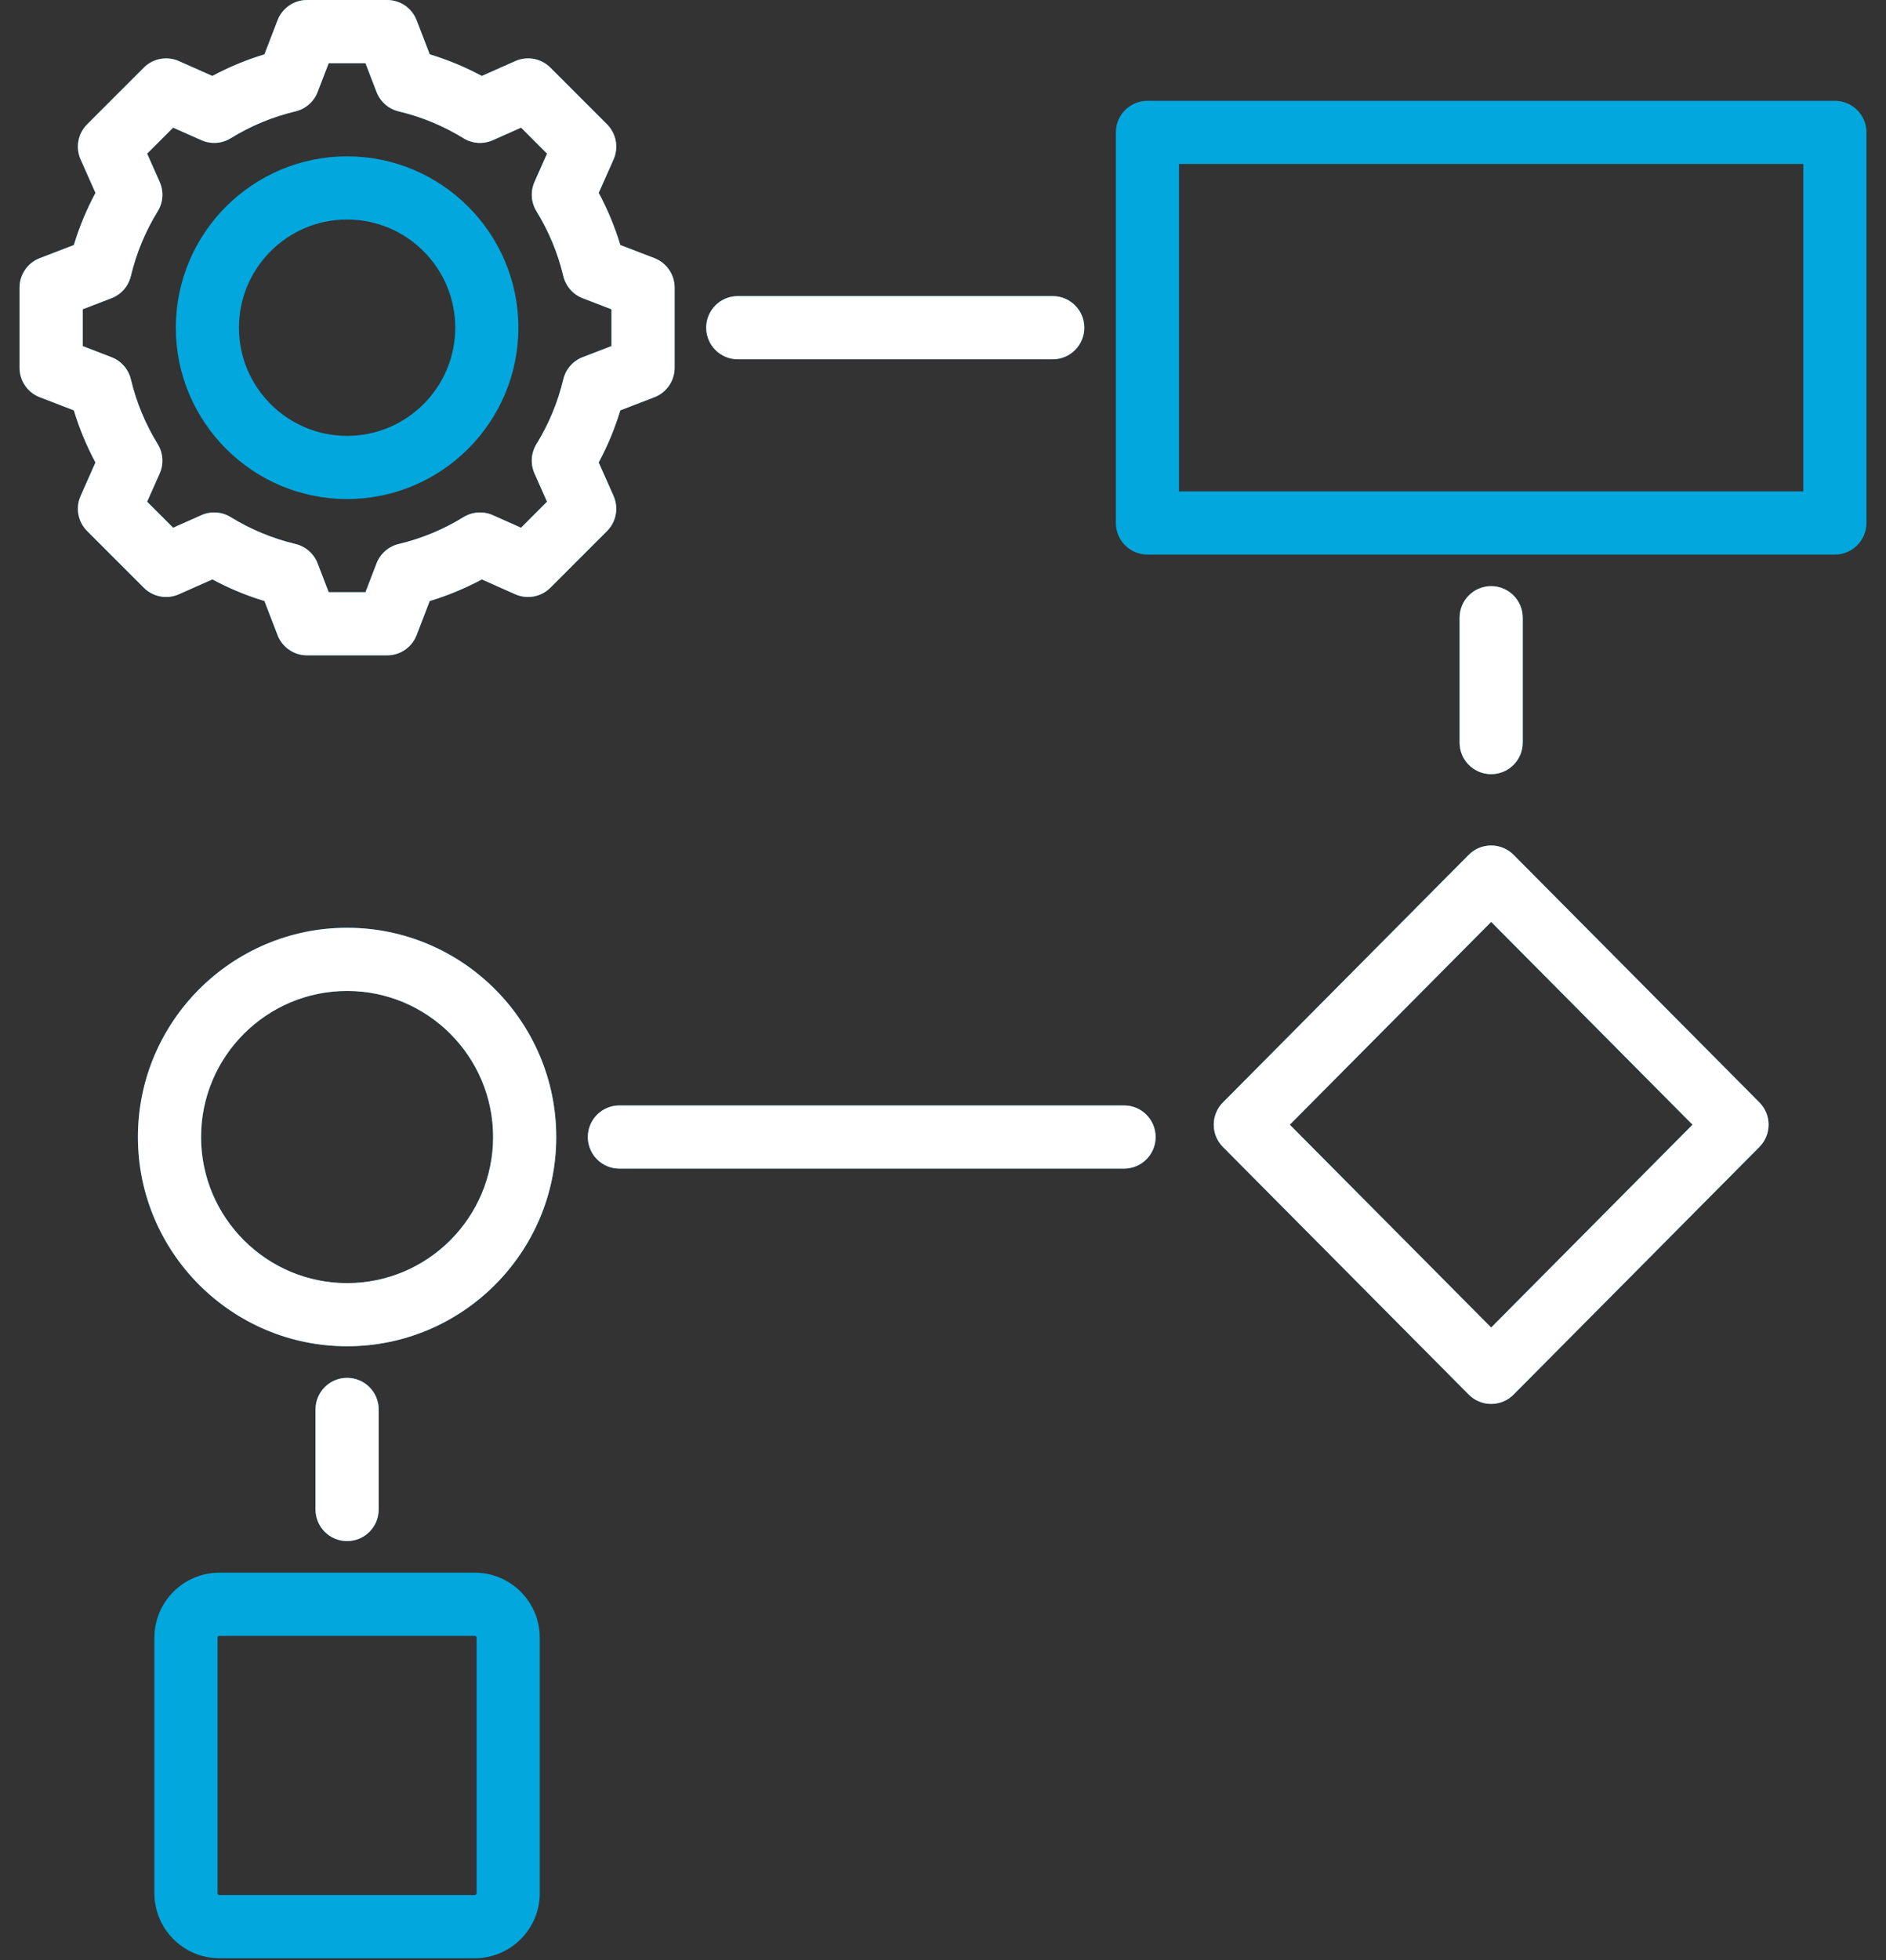
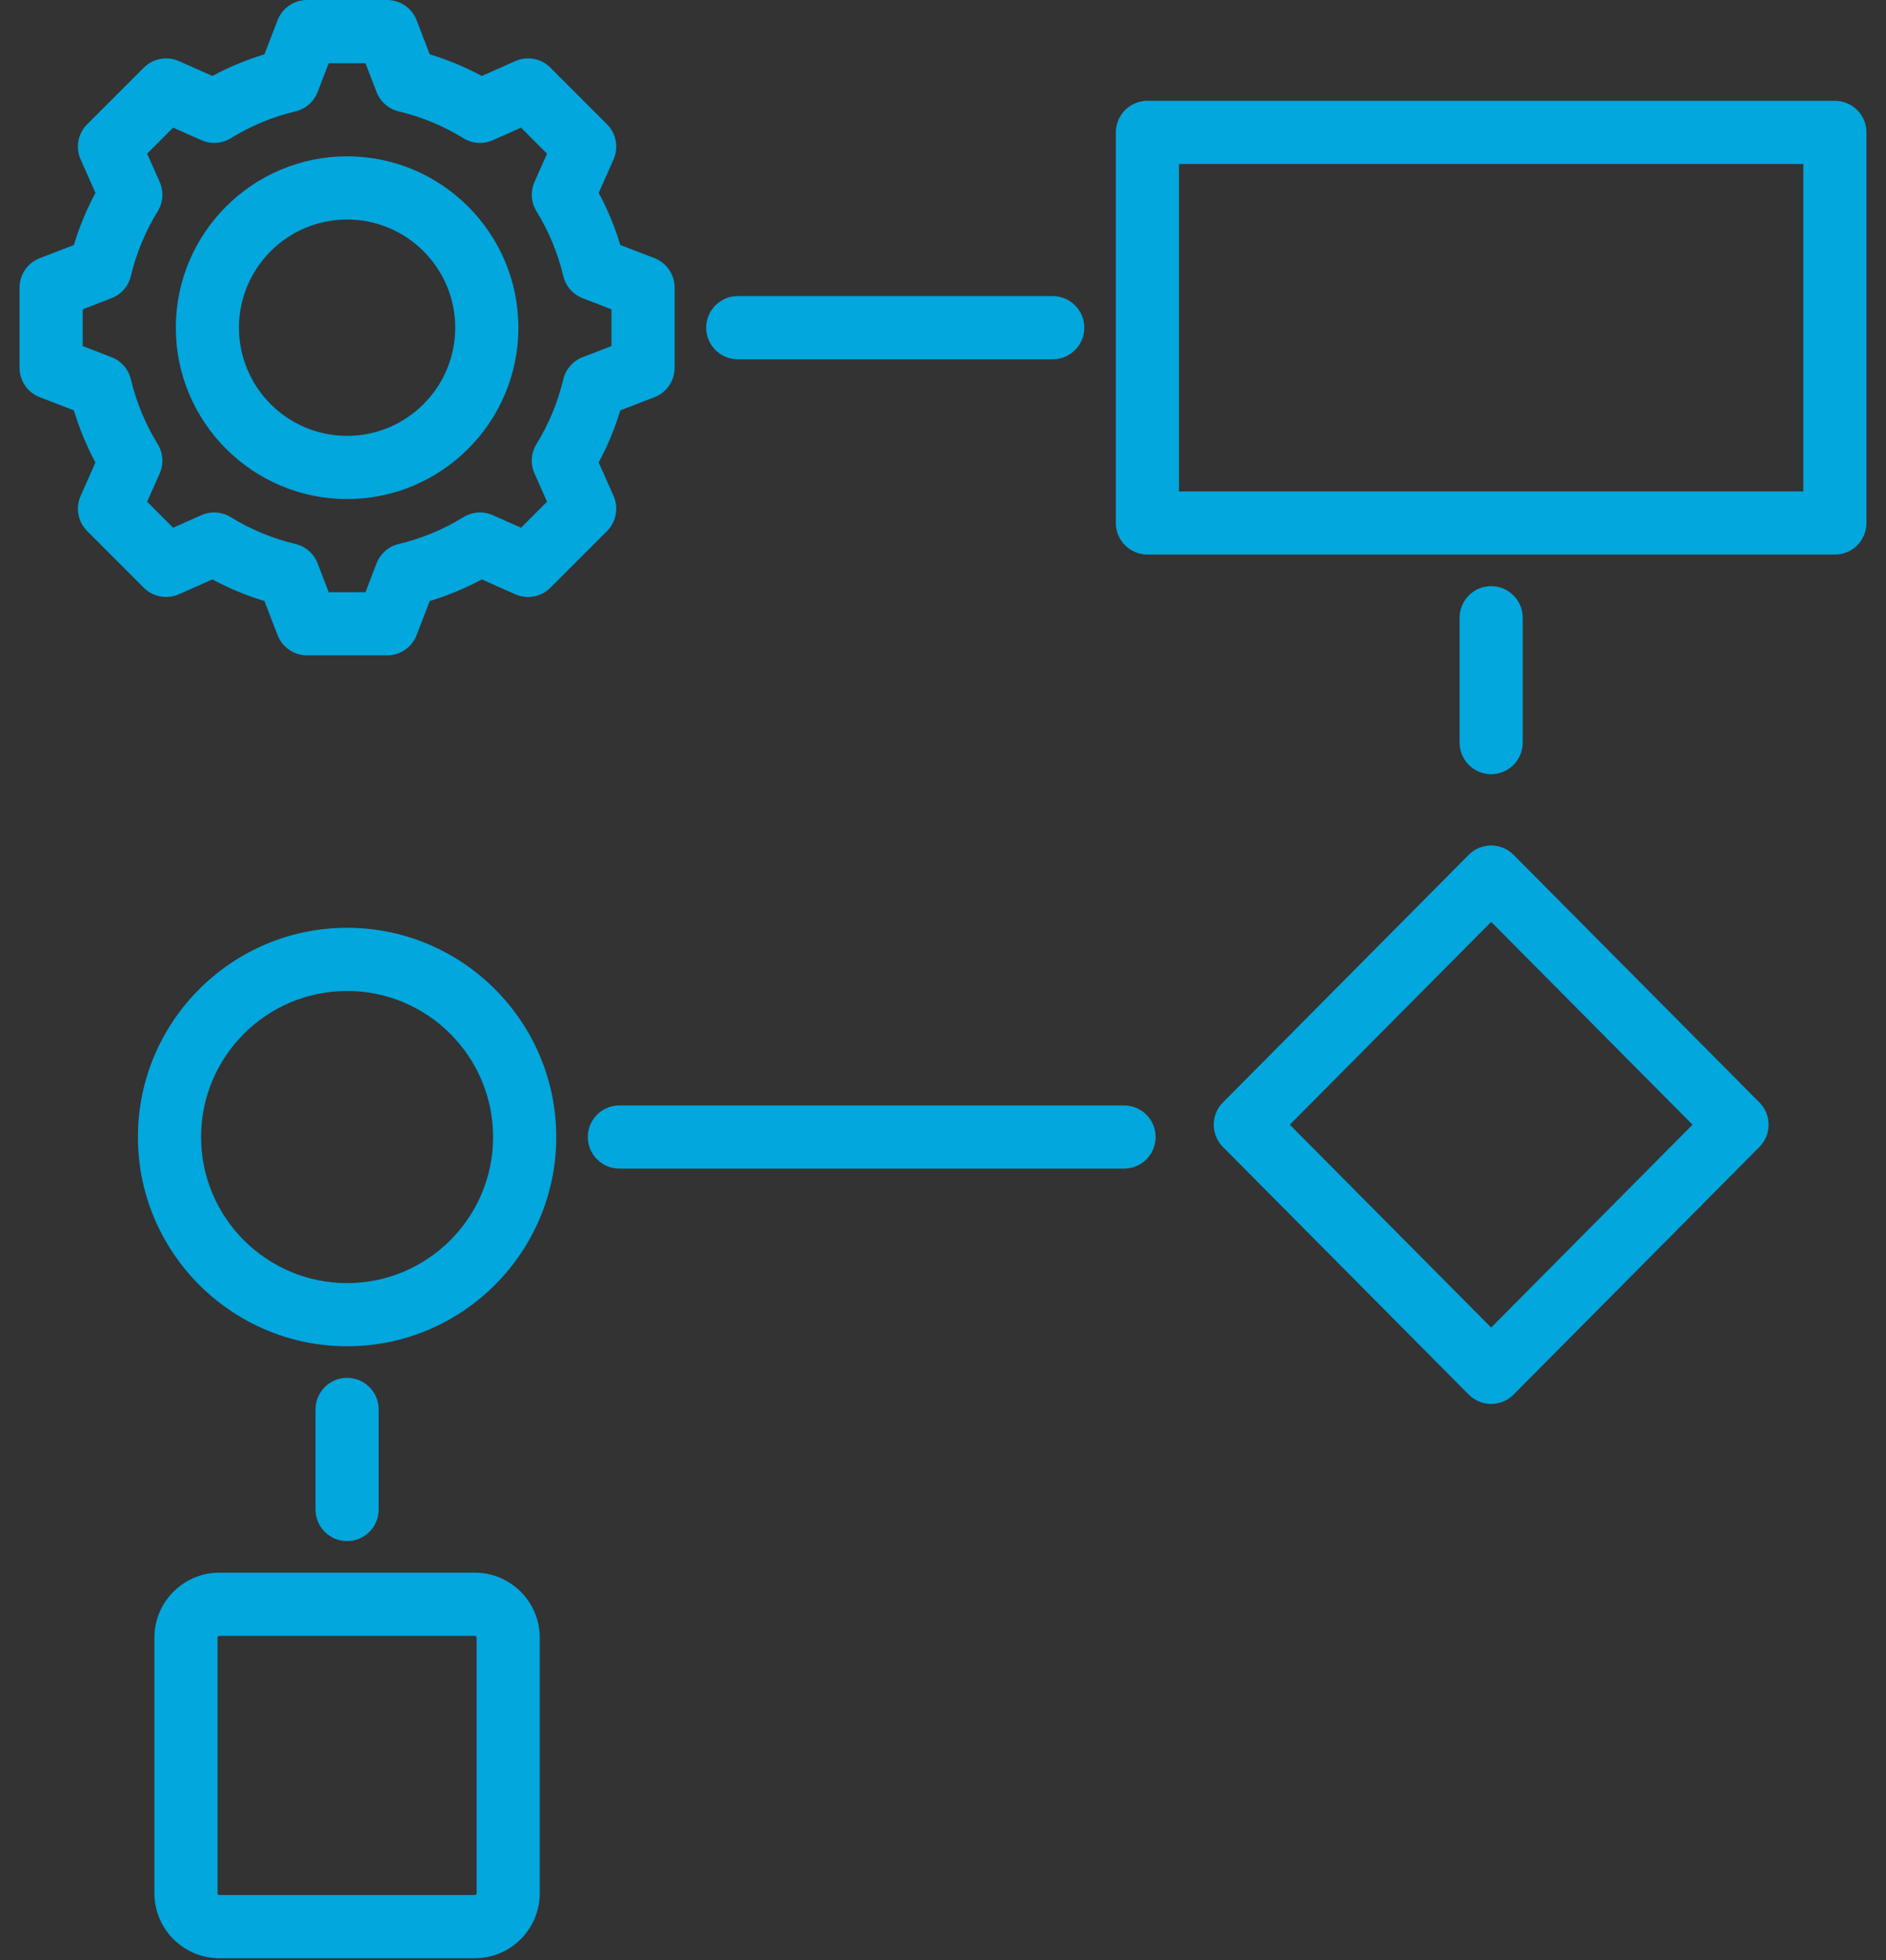
<svg xmlns="http://www.w3.org/2000/svg" width="77" height="80" viewBox="0 0 77 80" fill="none">
  <rect x="0" y="0" width="77" height="80" fill="#333333" stroke="none" />
-   <path d="M47.181 46.402C47.181 47.114 46.604 47.691 45.892 47.691H25.288C24.576 47.691 23.999 47.114 23.999 46.402C23.999 45.69 24.576 45.113 25.288 45.113H45.892C46.604 45.113 47.181 45.69 47.181 46.402ZM30.121 14.662H42.98C43.691 14.662 44.269 14.085 44.269 13.373C44.269 12.661 43.691 12.084 42.98 12.084H30.121C29.41 12.084 28.832 12.661 28.832 13.373C28.832 14.085 29.409 14.662 30.121 14.662ZM15.46 61.603V57.519C15.46 56.807 14.883 56.23 14.171 56.23C13.459 56.23 12.882 56.807 12.882 57.519V61.603C12.882 62.315 13.459 62.892 14.171 62.892C14.883 62.892 15.46 62.315 15.46 61.603ZM60.88 31.594C61.592 31.594 62.169 31.017 62.169 30.305V25.21C62.169 24.498 61.592 23.921 60.88 23.921C60.168 23.921 59.591 24.498 59.591 25.21V30.305C59.591 31.017 60.168 31.594 60.88 31.594ZM5.871 23.985L3.558 21.672C3.181 21.296 3.075 20.725 3.292 20.238L3.897 18.874C3.533 18.195 3.238 17.484 3.015 16.747L1.624 16.211C1.126 16.02 0.798 15.541 0.798 15.008V11.738C0.798 11.204 1.126 10.726 1.624 10.535L3.016 9.999C3.238 9.262 3.533 8.551 3.898 7.872L3.292 6.508C3.075 6.021 3.181 5.45 3.558 5.073L5.871 2.761C6.248 2.383 6.818 2.278 7.306 2.494L8.67 3.1C9.349 2.736 10.06 2.441 10.796 2.218L11.332 0.826C11.524 0.328 12.002 0 12.535 0H15.806C16.339 0 16.817 0.328 17.009 0.826L17.545 2.218C18.281 2.44 18.992 2.735 19.671 3.1L21.036 2.494C21.523 2.277 22.093 2.383 22.47 2.76L24.783 5.073C25.16 5.45 25.266 6.02 25.049 6.508L24.444 7.871C24.808 8.55 25.103 9.262 25.326 9.999L26.717 10.534C27.215 10.726 27.543 11.204 27.543 11.737V15.008C27.543 15.541 27.215 16.019 26.717 16.211L25.325 16.747C25.103 17.483 24.808 18.194 24.443 18.873L25.049 20.238C25.266 20.725 25.16 21.295 24.783 21.672L22.47 23.985C22.093 24.362 21.523 24.468 21.035 24.252L19.672 23.646C18.993 24.01 18.281 24.305 17.544 24.528L17.009 25.919C16.817 26.417 16.339 26.745 15.806 26.745H12.535C12.002 26.745 11.524 26.417 11.332 25.919L10.796 24.527C10.06 24.305 9.349 24.01 8.67 23.645L7.305 24.252C6.818 24.468 6.248 24.362 5.871 23.985ZM5.343 15.48C5.565 16.415 5.934 17.304 6.438 18.123C6.661 18.486 6.692 18.934 6.519 19.323L6.007 20.475L7.068 21.537L8.222 21.024C8.61 20.852 9.059 20.882 9.42 21.105C10.24 21.609 11.129 21.978 12.063 22.2C12.476 22.299 12.815 22.594 12.967 22.991L13.42 24.168H14.921L15.373 22.992C15.526 22.595 15.864 22.299 16.278 22.201C17.212 21.979 18.101 21.61 18.921 21.105C19.283 20.882 19.732 20.852 20.12 21.024L21.273 21.537L22.334 20.475L21.822 19.322C21.649 18.933 21.679 18.485 21.902 18.123C22.407 17.303 22.776 16.414 22.998 15.48C23.096 15.067 23.392 14.729 23.789 14.576L24.965 14.123V12.623L23.789 12.17C23.393 12.017 23.097 11.679 22.998 11.265C22.776 10.331 22.407 9.442 21.903 8.622C21.68 8.26 21.65 7.812 21.822 7.423L22.334 6.271L21.273 5.209L20.119 5.722C19.731 5.894 19.282 5.864 18.921 5.641C18.101 5.136 17.212 4.768 16.278 4.546C15.865 4.447 15.526 4.152 15.374 3.755L14.921 2.578H13.42L12.967 3.755C12.815 4.151 12.476 4.447 12.063 4.545C11.13 4.767 10.24 5.136 9.421 5.641C9.059 5.864 8.61 5.894 8.222 5.721L7.068 5.209L6.007 6.27L6.519 7.424C6.692 7.812 6.662 8.261 6.439 8.623C5.934 9.442 5.566 10.331 5.343 11.265C5.245 11.678 4.949 12.017 4.552 12.17L3.376 12.623V14.123L4.552 14.576C4.948 14.729 5.244 15.067 5.343 15.48ZM7.178 13.373C7.178 9.517 10.315 6.38 14.171 6.38C18.026 6.38 21.164 9.517 21.164 13.373C21.164 17.229 18.026 20.366 14.171 20.366C10.315 20.366 7.178 17.229 7.178 13.373ZM9.756 13.373C9.756 15.807 11.736 17.788 14.171 17.788C16.605 17.788 18.586 15.807 18.586 13.373C18.586 10.938 16.605 8.958 14.171 8.958C11.736 8.958 9.756 10.938 9.756 13.373ZM76.202 5.403V21.343C76.202 22.055 75.625 22.632 74.913 22.632H46.846C46.134 22.632 45.557 22.055 45.557 21.343V5.403C45.557 4.691 46.134 4.114 46.846 4.114H74.913C75.625 4.114 76.202 4.691 76.202 5.403ZM73.624 6.692H48.135V20.054H73.624V6.692ZM71.832 44.991C72.331 45.493 72.331 46.305 71.832 46.807L61.794 56.914C61.552 57.158 61.223 57.295 60.88 57.295C60.537 57.295 60.207 57.157 59.965 56.914L49.928 46.807C49.429 46.305 49.429 45.493 49.928 44.991L59.965 34.884C60.207 34.641 60.537 34.504 60.88 34.504C61.223 34.504 61.552 34.641 61.794 34.884L71.832 44.991ZM69.101 45.899L60.88 37.622L52.659 45.899L60.88 54.177L69.101 45.899ZM22.71 46.402C22.71 51.111 18.879 54.941 14.171 54.941C9.462 54.941 5.631 51.111 5.631 46.402C5.631 41.694 9.462 37.863 14.171 37.863C18.879 37.863 22.71 41.694 22.71 46.402ZM20.132 46.402C20.132 43.115 17.458 40.441 14.171 40.441C10.883 40.441 8.209 43.115 8.209 46.402C8.209 49.689 10.883 52.364 14.171 52.364C17.458 52.364 20.132 49.689 20.132 46.402ZM22.037 66.832V77.264C22.037 78.725 20.848 79.915 19.387 79.915H8.955C7.493 79.915 6.304 78.725 6.304 77.264V66.832C6.304 65.371 7.493 64.181 8.955 64.181H19.387C20.848 64.181 22.037 65.371 22.037 66.832ZM19.459 66.832C19.459 66.795 19.424 66.759 19.387 66.759H8.955C8.917 66.759 8.882 66.795 8.882 66.832V77.264C8.882 77.301 8.917 77.337 8.955 77.337H19.387C19.424 77.337 19.459 77.301 19.459 77.264V66.832Z" fill="#01A7DD" />
-   <path d="M47.181 46.402C47.181 47.114 46.604 47.691 45.892 47.691H25.288C24.576 47.691 23.999 47.114 23.999 46.402C23.999 45.69 24.576 45.113 25.288 45.113H45.892C46.604 45.113 47.181 45.69 47.181 46.402ZM30.121 14.662H42.98C43.691 14.662 44.269 14.085 44.269 13.373C44.269 12.661 43.691 12.084 42.98 12.084H30.121C29.41 12.084 28.832 12.661 28.832 13.373C28.832 14.085 29.409 14.662 30.121 14.662ZM15.46 61.603V57.519C15.46 56.807 14.883 56.23 14.171 56.23C13.459 56.23 12.882 56.807 12.882 57.519V61.603C12.882 62.315 13.459 62.892 14.171 62.892C14.883 62.892 15.46 62.315 15.46 61.603ZM60.88 31.594C61.592 31.594 62.169 31.017 62.169 30.305V25.21C62.169 24.498 61.592 23.921 60.88 23.921C60.168 23.921 59.591 24.498 59.591 25.21V30.305C59.591 31.017 60.168 31.594 60.88 31.594ZM5.871 23.985L3.558 21.672C3.181 21.296 3.075 20.725 3.292 20.238L3.897 18.874C3.533 18.195 3.238 17.484 3.015 16.747L1.624 16.211C1.126 16.02 0.798 15.541 0.798 15.008V11.738C0.798 11.204 1.126 10.726 1.624 10.535L3.016 9.999C3.238 9.262 3.533 8.551 3.898 7.872L3.292 6.508C3.075 6.021 3.181 5.45 3.558 5.073L5.871 2.761C6.248 2.383 6.818 2.278 7.306 2.494L8.67 3.1C9.349 2.736 10.06 2.441 10.796 2.218L11.332 0.826C11.524 0.328 12.002 0 12.535 0H15.806C16.339 0 16.817 0.328 17.009 0.826L17.545 2.218C18.281 2.44 18.992 2.735 19.671 3.1L21.036 2.494C21.523 2.277 22.093 2.383 22.47 2.76L24.783 5.073C25.16 5.45 25.266 6.02 25.049 6.508L24.444 7.871C24.808 8.55 25.103 9.262 25.326 9.999L26.717 10.534C27.215 10.726 27.543 11.204 27.543 11.737V15.008C27.543 15.541 27.215 16.019 26.717 16.211L25.325 16.747C25.103 17.483 24.808 18.194 24.443 18.873L25.049 20.238C25.266 20.725 25.16 21.295 24.783 21.672L22.47 23.985C22.093 24.362 21.523 24.468 21.035 24.252L19.672 23.646C18.993 24.01 18.281 24.305 17.544 24.528L17.009 25.919C16.817 26.417 16.339 26.745 15.806 26.745H12.535C12.002 26.745 11.524 26.417 11.332 25.919L10.796 24.527C10.06 24.305 9.349 24.01 8.67 23.645L7.305 24.252C6.818 24.468 6.248 24.362 5.871 23.985ZM5.343 15.48C5.565 16.415 5.934 17.304 6.438 18.123C6.661 18.486 6.692 18.934 6.519 19.323L6.007 20.475L7.068 21.537L8.222 21.024C8.61 20.852 9.059 20.882 9.42 21.105C10.24 21.609 11.129 21.978 12.063 22.2C12.476 22.299 12.815 22.594 12.967 22.991L13.42 24.168H14.921L15.373 22.992C15.526 22.595 15.864 22.299 16.278 22.201C17.212 21.979 18.101 21.61 18.921 21.105C19.283 20.882 19.732 20.852 20.12 21.024L21.273 21.537L22.334 20.475L21.822 19.322C21.649 18.933 21.679 18.485 21.902 18.123C22.407 17.303 22.776 16.414 22.998 15.481C23.096 15.067 23.392 14.729 23.789 14.576L24.965 14.123V12.623L23.789 12.17C23.393 12.017 23.097 11.679 22.998 11.265C22.776 10.331 22.407 9.442 21.903 8.622C21.68 8.26 21.65 7.812 21.822 7.423L22.334 6.271L21.273 5.209L20.119 5.722C19.731 5.894 19.282 5.864 18.921 5.641C18.101 5.136 17.212 4.768 16.278 4.546C15.865 4.447 15.526 4.152 15.374 3.755L14.921 2.578H13.42L12.967 3.755C12.815 4.151 12.476 4.447 12.063 4.545C11.13 4.767 10.24 5.136 9.421 5.641C9.059 5.864 8.61 5.894 8.222 5.721L7.068 5.209L6.007 6.27L6.519 7.424C6.692 7.812 6.662 8.261 6.439 8.623C5.934 9.442 5.566 10.331 5.343 11.265C5.245 11.678 4.949 12.017 4.552 12.17L3.376 12.623V14.123L4.552 14.576C4.948 14.729 5.244 15.067 5.343 15.48ZM71.832 44.991C72.331 45.493 72.331 46.305 71.832 46.807L61.794 56.914C61.552 57.158 61.223 57.295 60.88 57.295C60.537 57.295 60.207 57.157 59.965 56.914L49.928 46.807C49.429 46.305 49.429 45.493 49.928 44.991L59.965 34.884C60.207 34.641 60.537 34.504 60.88 34.504C61.223 34.504 61.552 34.641 61.794 34.884L71.832 44.991ZM69.101 45.899L60.88 37.622L52.659 45.899L60.88 54.177L69.101 45.899ZM22.71 46.402C22.71 51.111 18.879 54.941 14.171 54.941C9.462 54.941 5.631 51.111 5.631 46.402C5.631 41.694 9.462 37.863 14.171 37.863C18.879 37.863 22.71 41.694 22.71 46.402ZM20.132 46.402C20.132 43.115 17.458 40.441 14.171 40.441C10.883 40.441 8.209 43.115 8.209 46.402C8.209 49.689 10.883 52.364 14.171 52.364C17.458 52.364 20.132 49.689 20.132 46.402Z" fill="white" />
+   <path d="M47.181 46.402C47.181 47.114 46.604 47.691 45.892 47.691H25.288C24.576 47.691 23.999 47.114 23.999 46.402C23.999 45.69 24.576 45.113 25.288 45.113H45.892C46.604 45.113 47.181 45.69 47.181 46.402ZM30.121 14.662H42.98C43.691 14.662 44.269 14.085 44.269 13.373C44.269 12.661 43.691 12.084 42.98 12.084H30.121C29.41 12.084 28.832 12.661 28.832 13.373C28.832 14.085 29.409 14.662 30.121 14.662ZM15.46 61.603V57.519C15.46 56.807 14.883 56.23 14.171 56.23C13.459 56.23 12.882 56.807 12.882 57.519V61.603C12.882 62.315 13.459 62.892 14.171 62.892C14.883 62.892 15.46 62.315 15.46 61.603ZM60.88 31.594C61.592 31.594 62.169 31.017 62.169 30.305V25.21C62.169 24.498 61.592 23.921 60.88 23.921C60.168 23.921 59.591 24.498 59.591 25.21V30.305C59.591 31.017 60.168 31.594 60.88 31.594ZM5.871 23.985L3.558 21.672C3.181 21.296 3.075 20.725 3.292 20.238L3.897 18.874C3.533 18.195 3.238 17.484 3.015 16.747L1.624 16.211C1.126 16.02 0.798 15.541 0.798 15.008V11.738C0.798 11.204 1.126 10.726 1.624 10.535L3.016 9.999C3.238 9.262 3.533 8.551 3.898 7.872L3.292 6.508C3.075 6.021 3.181 5.45 3.558 5.073L5.871 2.761C6.248 2.383 6.818 2.278 7.306 2.494L8.67 3.1C9.349 2.736 10.06 2.441 10.796 2.218L11.332 0.826C11.524 0.328 12.002 0 12.535 0H15.806C16.339 0 16.817 0.328 17.009 0.826L17.545 2.218C18.281 2.44 18.992 2.735 19.671 3.1L21.036 2.494C21.523 2.277 22.093 2.383 22.47 2.76L24.783 5.073C25.16 5.45 25.266 6.02 25.049 6.508L24.444 7.871C24.808 8.55 25.103 9.262 25.326 9.999L26.717 10.534C27.215 10.726 27.543 11.204 27.543 11.737V15.008C27.543 15.541 27.215 16.019 26.717 16.211L25.325 16.747C25.103 17.483 24.808 18.194 24.443 18.873L25.049 20.238C25.266 20.725 25.16 21.295 24.783 21.672L22.47 23.985C22.093 24.362 21.523 24.468 21.035 24.252L19.672 23.646C18.993 24.01 18.281 24.305 17.544 24.528L17.009 25.919C16.817 26.417 16.339 26.745 15.806 26.745H12.535C12.002 26.745 11.524 26.417 11.332 25.919L10.796 24.527C10.06 24.305 9.349 24.01 8.67 23.645L7.305 24.252C6.818 24.468 6.248 24.362 5.871 23.985M5.343 15.48C5.565 16.415 5.934 17.304 6.438 18.123C6.661 18.486 6.692 18.934 6.519 19.323L6.007 20.475L7.068 21.537L8.222 21.024C8.61 20.852 9.059 20.882 9.42 21.105C10.24 21.609 11.129 21.978 12.063 22.2C12.476 22.299 12.815 22.594 12.967 22.991L13.42 24.168H14.921L15.373 22.992C15.526 22.595 15.864 22.299 16.278 22.201C17.212 21.979 18.101 21.61 18.921 21.105C19.283 20.882 19.732 20.852 20.12 21.024L21.273 21.537L22.334 20.475L21.822 19.322C21.649 18.933 21.679 18.485 21.902 18.123C22.407 17.303 22.776 16.414 22.998 15.48C23.096 15.067 23.392 14.729 23.789 14.576L24.965 14.123V12.623L23.789 12.17C23.393 12.017 23.097 11.679 22.998 11.265C22.776 10.331 22.407 9.442 21.903 8.622C21.68 8.26 21.65 7.812 21.822 7.423L22.334 6.271L21.273 5.209L20.119 5.722C19.731 5.894 19.282 5.864 18.921 5.641C18.101 5.136 17.212 4.768 16.278 4.546C15.865 4.447 15.526 4.152 15.374 3.755L14.921 2.578H13.42L12.967 3.755C12.815 4.151 12.476 4.447 12.063 4.545C11.13 4.767 10.24 5.136 9.421 5.641C9.059 5.864 8.61 5.894 8.222 5.721L7.068 5.209L6.007 6.27L6.519 7.424C6.692 7.812 6.662 8.261 6.439 8.623C5.934 9.442 5.566 10.331 5.343 11.265C5.245 11.678 4.949 12.017 4.552 12.17L3.376 12.623V14.123L4.552 14.576C4.948 14.729 5.244 15.067 5.343 15.48ZM7.178 13.373C7.178 9.517 10.315 6.38 14.171 6.38C18.026 6.38 21.164 9.517 21.164 13.373C21.164 17.229 18.026 20.366 14.171 20.366C10.315 20.366 7.178 17.229 7.178 13.373ZM9.756 13.373C9.756 15.807 11.736 17.788 14.171 17.788C16.605 17.788 18.586 15.807 18.586 13.373C18.586 10.938 16.605 8.958 14.171 8.958C11.736 8.958 9.756 10.938 9.756 13.373ZM76.202 5.403V21.343C76.202 22.055 75.625 22.632 74.913 22.632H46.846C46.134 22.632 45.557 22.055 45.557 21.343V5.403C45.557 4.691 46.134 4.114 46.846 4.114H74.913C75.625 4.114 76.202 4.691 76.202 5.403ZM73.624 6.692H48.135V20.054H73.624V6.692ZM71.832 44.991C72.331 45.493 72.331 46.305 71.832 46.807L61.794 56.914C61.552 57.158 61.223 57.295 60.88 57.295C60.537 57.295 60.207 57.157 59.965 56.914L49.928 46.807C49.429 46.305 49.429 45.493 49.928 44.991L59.965 34.884C60.207 34.641 60.537 34.504 60.88 34.504C61.223 34.504 61.552 34.641 61.794 34.884L71.832 44.991ZM69.101 45.899L60.88 37.622L52.659 45.899L60.88 54.177L69.101 45.899ZM22.71 46.402C22.71 51.111 18.879 54.941 14.171 54.941C9.462 54.941 5.631 51.111 5.631 46.402C5.631 41.694 9.462 37.863 14.171 37.863C18.879 37.863 22.71 41.694 22.71 46.402ZM20.132 46.402C20.132 43.115 17.458 40.441 14.171 40.441C10.883 40.441 8.209 43.115 8.209 46.402C8.209 49.689 10.883 52.364 14.171 52.364C17.458 52.364 20.132 49.689 20.132 46.402ZM22.037 66.832V77.264C22.037 78.725 20.848 79.915 19.387 79.915H8.955C7.493 79.915 6.304 78.725 6.304 77.264V66.832C6.304 65.371 7.493 64.181 8.955 64.181H19.387C20.848 64.181 22.037 65.371 22.037 66.832ZM19.459 66.832C19.459 66.795 19.424 66.759 19.387 66.759H8.955C8.917 66.759 8.882 66.795 8.882 66.832V77.264C8.882 77.301 8.917 77.337 8.955 77.337H19.387C19.424 77.337 19.459 77.301 19.459 77.264V66.832Z" fill="#01A7DD" />
</svg>